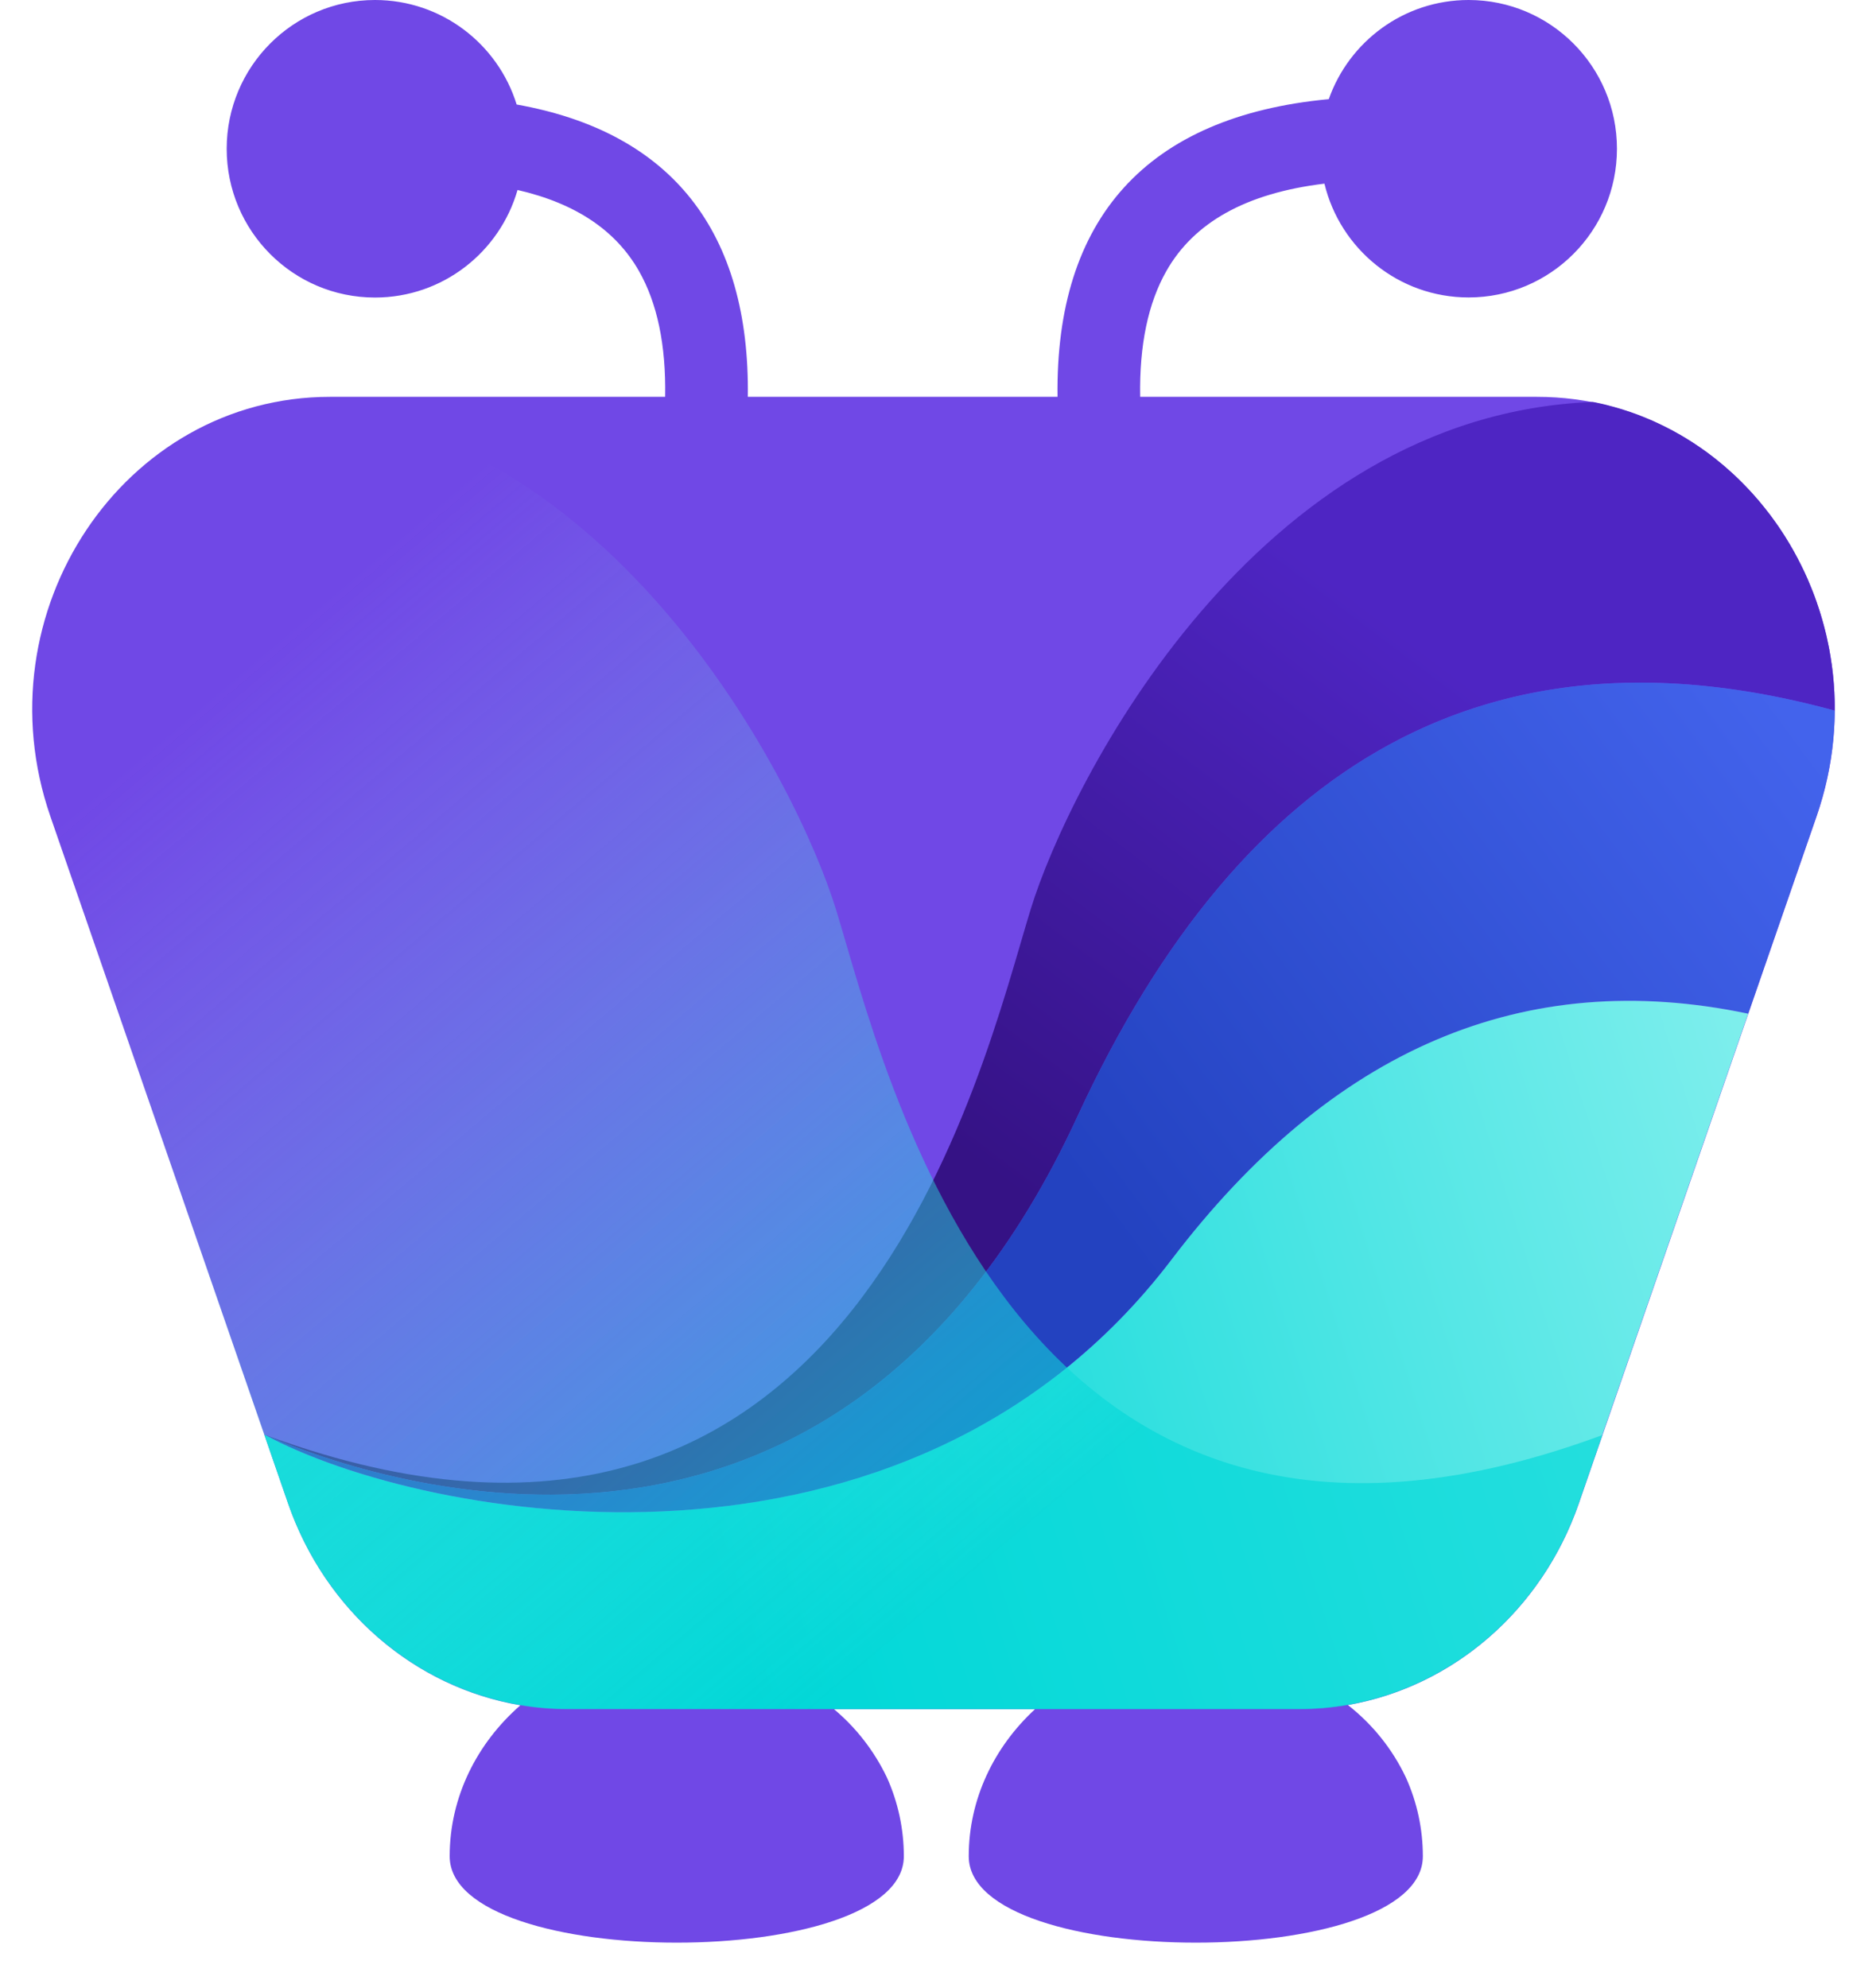
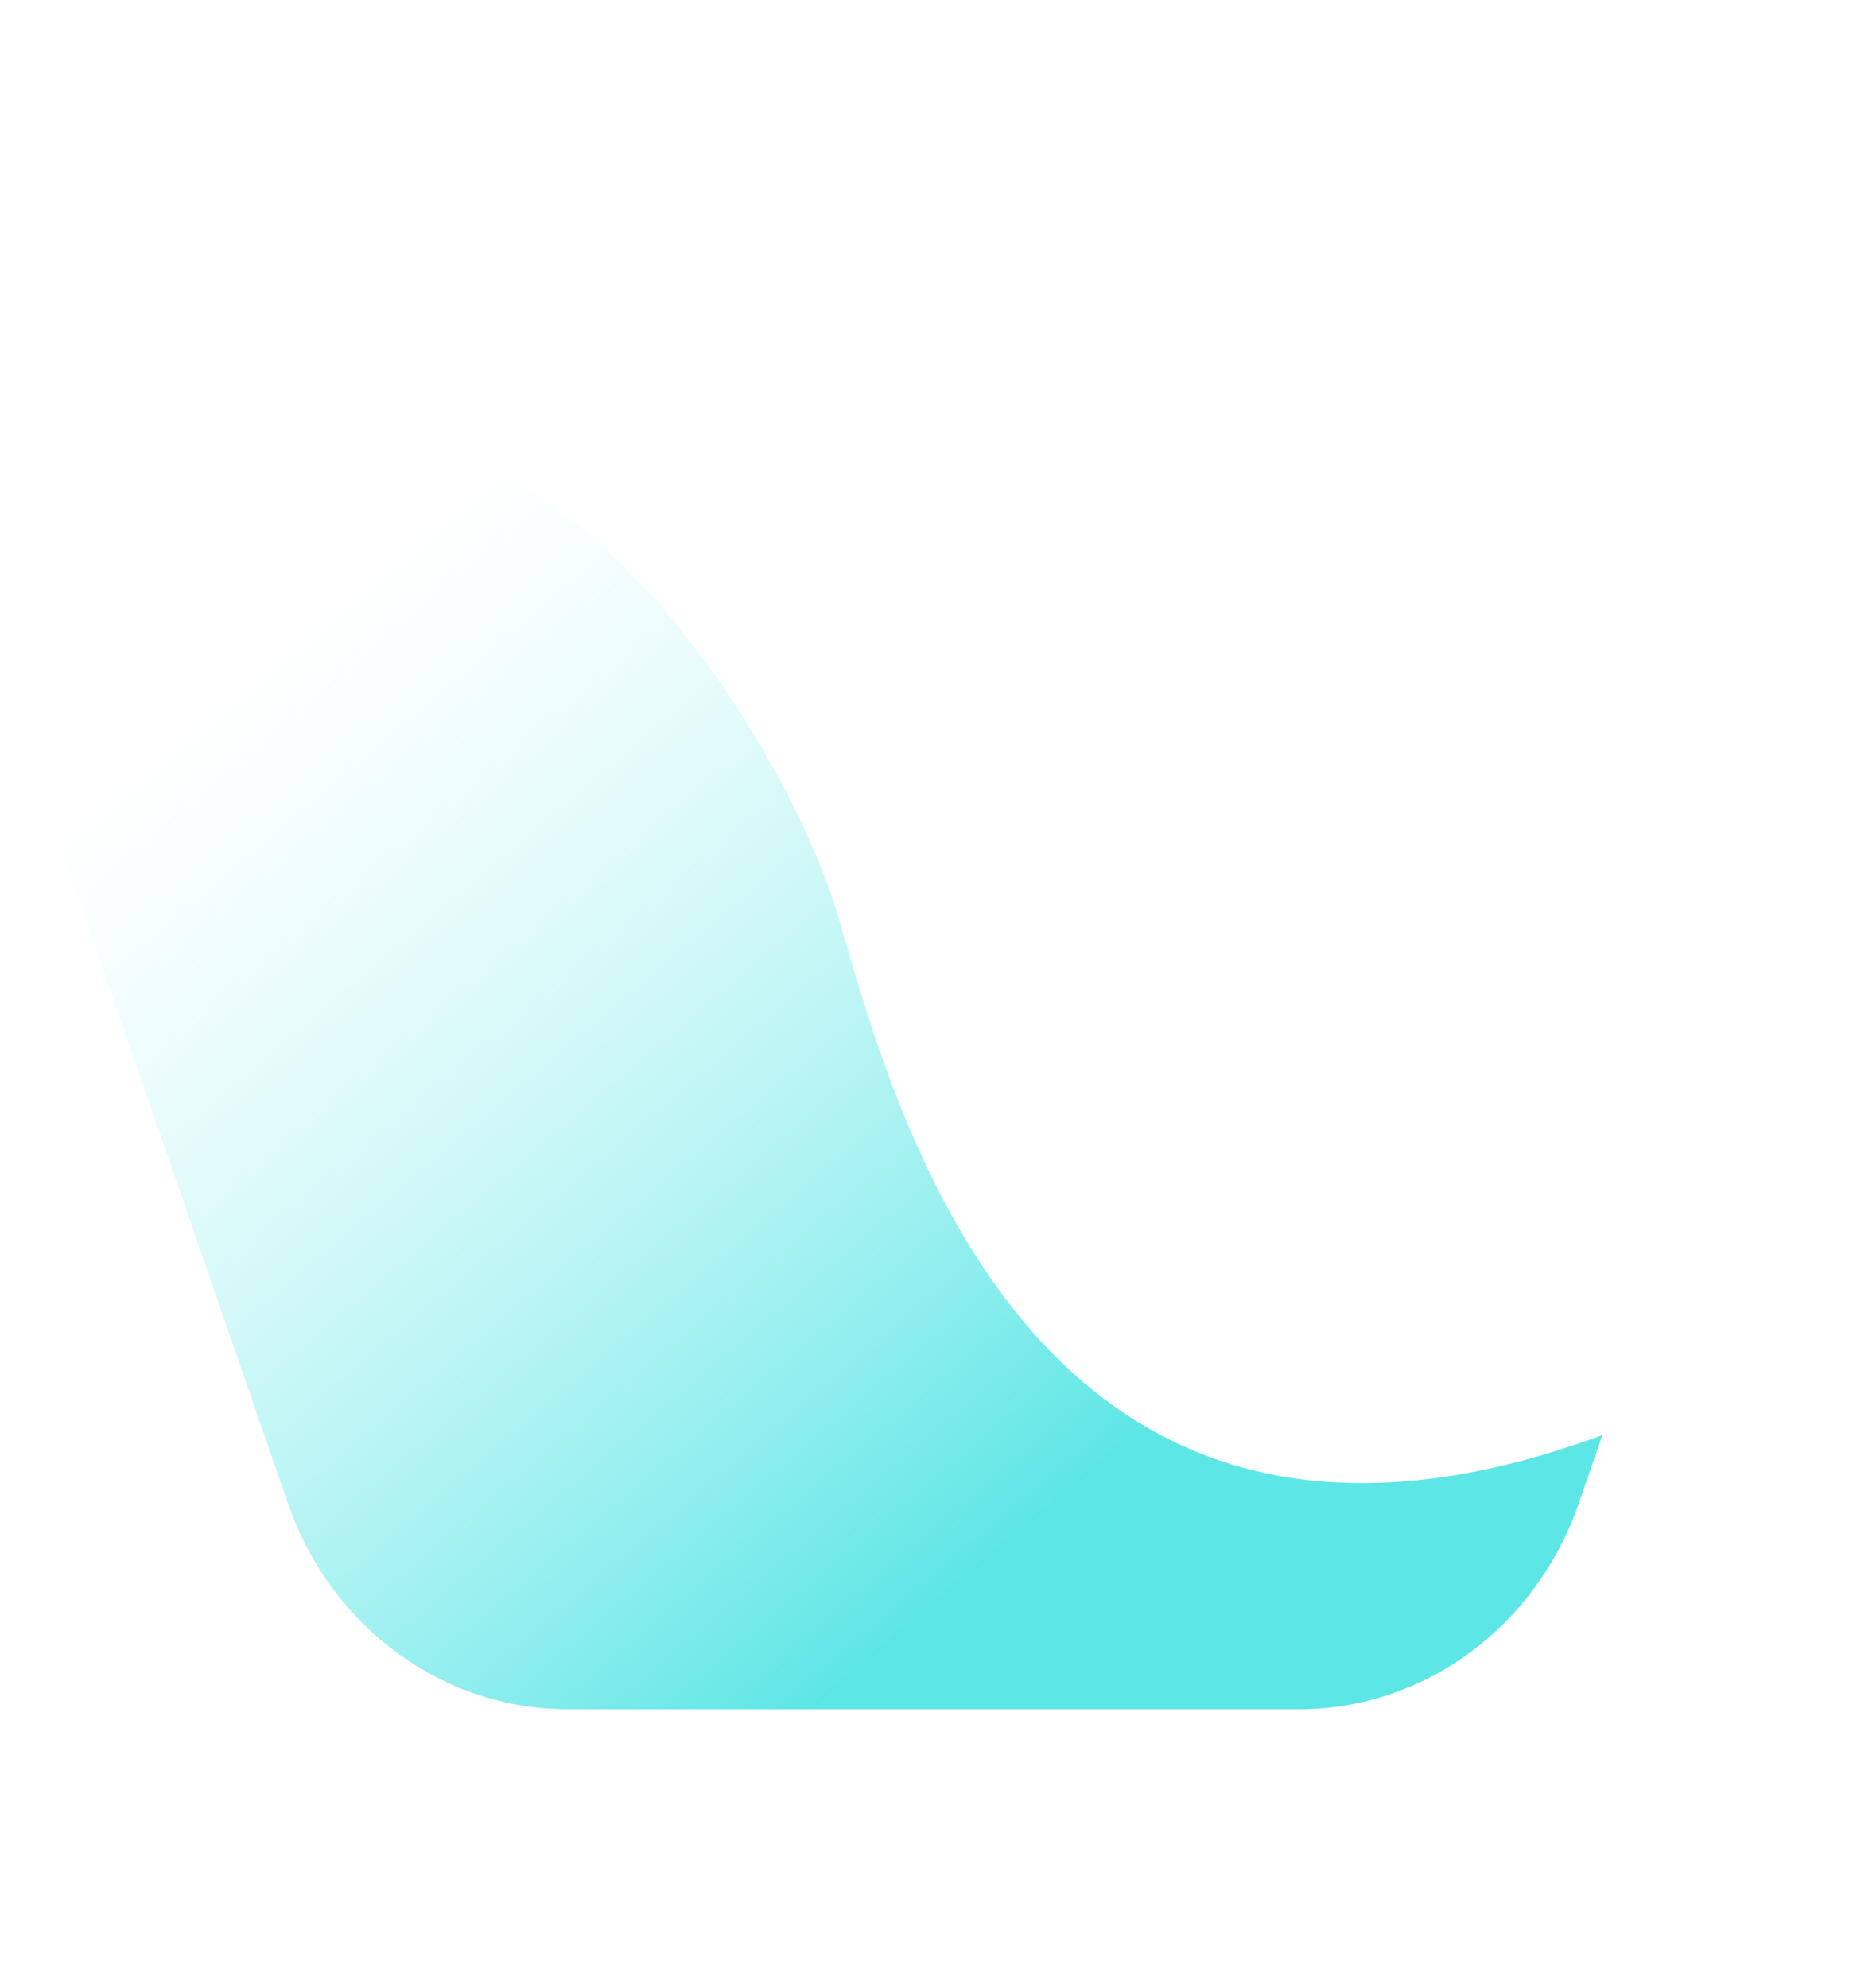
<svg xmlns="http://www.w3.org/2000/svg" width="40" height="43" viewBox="0 0 40 43" fill="none">
-   <path d="M31.771 0C33.543 0 34.98 1.441 34.98 3.218C34.98 4.994 33.543 6.435 31.771 6.435C30.258 6.435 28.991 5.385 28.652 3.973C26.946 4.179 25.826 4.819 25.234 5.861C24.839 6.554 24.646 7.463 24.666 8.585H33.247C37.723 8.585 40.825 13.25 39.299 17.663L34.156 32.525C33.352 34.844 31.424 36.491 29.159 36.886C29.686 37.298 30.119 37.831 30.413 38.452C30.656 38.988 30.781 39.569 30.781 40.158C30.781 42.65 20.957 42.65 20.957 40.158C20.957 38.921 21.505 37.794 22.39 36.977H18.043C18.52 37.376 18.911 37.878 19.186 38.452C19.428 38.988 19.553 39.569 19.553 40.158C19.553 42.65 9.728 42.65 9.728 40.158C9.728 38.876 10.316 37.714 11.258 36.891C8.979 36.506 7.039 34.855 6.233 32.523L1.09 17.663C-0.437 13.248 2.671 8.585 7.14 8.585H14.389C14.41 7.464 14.217 6.555 13.822 5.862C13.325 4.99 12.462 4.401 11.196 4.11C10.81 5.454 9.576 6.437 8.112 6.437C6.34 6.437 4.904 4.996 4.904 3.219C4.904 1.441 6.341 0 8.112 0C9.553 0 10.771 0.951 11.177 2.261C14.541 2.86 16.225 5.025 16.178 8.585H22.878C22.827 4.731 24.805 2.514 28.746 2.145C29.186 0.896 30.373 0 31.771 0Z" fill="#7048E6" />
-   <path fill-rule="evenodd" clip-rule="evenodd" d="M34.466 8.696H34.47C27.174 8.965 23.142 16.915 22.294 19.681C21.227 23.155 18.462 35.468 6.125 31.182L5.751 31.049L5.799 31.069C7.621 31.842 17.942 35.79 23.309 24.154C26.893 16.386 32.281 13.439 39.473 15.315L39.691 15.373C39.692 15.291 39.691 15.209 39.689 15.127L39.69 15.163C39.69 15.118 39.687 15.072 39.685 15.027L39.689 15.127L39.687 15.068L39.685 15.027L39.679 14.896L39.685 15.01L39.68 14.936L39.678 14.896L39.67 14.776L39.676 14.861L39.672 14.8L39.667 14.741C39.66 14.654 39.651 14.566 39.64 14.479L39.644 14.515L39.629 14.394L39.64 14.479L39.624 14.364L39.629 14.394L39.607 14.248L39.624 14.364L39.615 14.299L39.607 14.248L39.589 14.136L39.605 14.233L39.583 14.105L39.589 14.136L39.565 14.01L39.583 14.105L39.574 14.048L39.566 14.01L39.539 13.879L39.563 13.991L39.533 13.853L39.539 13.879L39.515 13.767L39.533 13.851L39.52 13.791L39.507 13.731L39.444 13.484L39.451 13.512L39.418 13.394L39.443 13.484L39.411 13.37L39.418 13.394L39.38 13.265L39.411 13.37C39.399 13.325 39.384 13.282 39.371 13.238L39.38 13.265L39.343 13.152L39.371 13.238L39.353 13.181L39.343 13.152L39.302 13.028L39.334 13.124L39.315 13.07L39.302 13.028L39.26 12.911L39.297 13.016L39.249 12.879L39.26 12.911L39.22 12.804L39.248 12.879L39.227 12.824L39.206 12.77L39.107 12.53L39.075 12.459L39.015 12.328L39.061 12.427L39.033 12.368L39.014 12.328L38.965 12.229L39.005 12.31L38.949 12.195L38.966 12.229L38.909 12.117L38.949 12.195L38.898 12.098L38.909 12.117L38.847 11.999L38.898 12.097L38.834 11.975L38.846 11.999L38.791 11.896L38.833 11.975L38.805 11.923L38.776 11.872C38.734 11.798 38.691 11.724 38.645 11.652L38.663 11.681L38.6 11.579L38.645 11.652L38.615 11.603L38.6 11.579L38.526 11.466L38.586 11.556L38.509 11.441L38.526 11.466L38.461 11.37L38.509 11.441L38.477 11.392L38.461 11.37L38.387 11.265L38.444 11.345L38.411 11.299L38.387 11.265L38.316 11.168L38.379 11.253L38.294 11.138L38.316 11.167L38.244 11.072L38.292 11.138L38.226 11.049L38.244 11.074L38.157 10.963L38.226 11.049L38.188 11.001L38.157 10.963L38.088 10.879L38.148 10.954L38.066 10.853L38.088 10.877L38.008 10.784L38.066 10.853L38.029 10.809L38.008 10.785L37.919 10.683L37.993 10.768L37.948 10.716L37.919 10.683L37.845 10.602L37.902 10.665L37.862 10.622L37.845 10.602L37.759 10.512L37.822 10.578L37.783 10.538L37.759 10.512L37.669 10.42L37.745 10.498L37.648 10.399L37.669 10.42L37.59 10.343L37.648 10.399L37.605 10.357L37.563 10.317C37.502 10.259 37.441 10.202 37.377 10.148L37.404 10.171L37.311 10.089L37.377 10.148L37.337 10.111L37.311 10.089L37.21 10.005L37.295 10.076L37.191 9.989L37.21 10.005L37.123 9.933L37.191 9.989L37.099 9.915L37.123 9.933L37.028 9.86L37.099 9.915L37.054 9.879L37.028 9.86L36.922 9.78L37.009 9.845L36.956 9.805L36.922 9.78C36.89 9.756 36.858 9.733 36.825 9.711L36.901 9.766L36.855 9.732L36.807 9.698C36.736 9.65 36.665 9.601 36.593 9.555L36.622 9.573L36.526 9.513L36.593 9.555L36.545 9.525L36.526 9.513L36.404 9.44L36.498 9.496C36.461 9.471 36.422 9.45 36.385 9.428L36.406 9.44L36.309 9.384L36.385 9.428L36.333 9.396L36.309 9.384C36.269 9.36 36.227 9.338 36.186 9.315L36.279 9.366L36.231 9.341L36.186 9.315L36.083 9.262L36.184 9.314L36.06 9.25L36.084 9.262C36.049 9.244 36.015 9.225 35.981 9.21L36.06 9.25C36.025 9.231 35.991 9.213 35.956 9.198L35.98 9.21L35.854 9.149L35.956 9.198L35.901 9.171L35.853 9.149L35.756 9.104L35.847 9.145L35.719 9.088L35.669 9.067L35.648 9.058L35.517 9.005L35.617 9.045L35.553 9.019L35.517 9.005L35.412 8.964L35.49 8.994L35.434 8.972L35.412 8.964L35.285 8.918L35.377 8.952L35.324 8.932L35.283 8.918L35.166 8.879L35.273 8.915L35.14 8.87L35.164 8.879L35.054 8.842L35.139 8.87L35.082 8.852L35.054 8.844C35.009 8.829 34.963 8.817 34.918 8.804L35.025 8.834L34.961 8.816L34.918 8.804L34.809 8.775L34.897 8.799C34.855 8.787 34.814 8.775 34.773 8.765L34.809 8.775C34.767 8.762 34.726 8.753 34.684 8.743L34.773 8.765L34.664 8.738L34.684 8.743L34.551 8.713L34.664 8.738L34.596 8.724L34.529 8.709L34.466 8.697V8.696Z" fill="url(#paint0_linear_5093_51886)" />
-   <path d="M23.308 24.153C17.854 35.976 7.286 31.711 5.718 31.034C9.202 32.922 19.61 34.788 25.347 27.245C28.782 22.73 32.89 20.947 37.673 21.898L37.818 21.929L39.297 17.653C39.56 16.892 39.686 16.124 39.691 15.373C32.389 13.38 26.928 16.307 23.308 24.153Z" fill="url(#paint1_linear_5093_51886)" />
-   <path fill-rule="evenodd" clip-rule="evenodd" d="M25.347 27.248C19.611 34.79 9.202 32.924 5.718 31.037L6.23 32.518C7.158 35.191 9.575 36.97 12.283 36.97H28.103C30.811 36.97 33.23 35.191 34.153 32.518L37.818 21.93C32.974 20.913 28.817 22.686 25.347 27.248Z" fill="url(#paint2_linear_5093_51886)" />
  <path opacity="0.637" fill-rule="evenodd" clip-rule="evenodd" d="M2.708 10.436L2.747 10.399L2.785 10.361L2.822 10.325L2.944 10.211L2.997 10.165L3.013 10.15L3.074 10.098L3.1 10.076L3.163 10.022L3.199 9.993L3.257 9.946L3.292 9.919L3.356 9.869L3.385 9.847L3.463 9.79L3.49 9.769L3.551 9.726L3.577 9.707L3.72 9.61L3.797 9.561L3.858 9.521L3.896 9.499L3.979 9.448L4.008 9.431L4.075 9.392L4.144 9.353L4.201 9.323L4.291 9.275L4.334 9.253L4.396 9.223L4.441 9.201L4.531 9.157L4.619 9.117L4.664 9.098L4.716 9.076L4.737 9.066L4.775 9.05L4.867 9.014L4.901 9L4.973 8.973L5.018 8.956L5.1 8.927L5.117 8.921L5.206 8.892L5.254 8.876L5.33 8.852L5.37 8.84L5.466 8.813L5.5 8.803L5.586 8.78L5.62 8.772L5.705 8.751L5.734 8.744L5.819 8.726L5.855 8.717L5.916 8.705L6.132 8.716C13.29 9.133 17.25 16.951 18.09 19.69C19.156 23.165 21.923 35.478 34.259 31.191L34.634 31.058L34.665 31.043C33.099 31.892 33.121 31.88 34.665 31.043L34.153 32.526C33.227 35.199 30.809 36.978 28.1 36.978H12.28C9.573 36.978 7.153 35.199 6.23 32.526L1.086 17.662C0.823 16.901 0.697 16.133 0.692 15.383L0.911 15.325L0.692 15.383V15.218L0.696 15.127L0.7 15.036L0.703 14.945L0.706 14.905L0.711 14.845L0.714 14.794L0.718 14.75C0.723 14.692 0.728 14.634 0.735 14.576L0.743 14.503L0.746 14.476L0.757 14.395L0.761 14.361L0.777 14.257L0.782 14.228L0.794 14.155L0.798 14.131L0.803 14.102L0.818 14.018L0.834 13.939L0.822 14L0.844 13.896L0.854 13.85L0.868 13.786L0.878 13.741C0.89 13.685 0.904 13.63 0.919 13.576L0.938 13.504L0.943 13.482L0.967 13.395L0.977 13.366L1.001 13.285L1.016 13.236L1.04 13.161L1.055 13.119L1.083 13.038L1.09 13.017L1.121 12.93L1.14 12.879L1.161 12.822L1.178 12.778C1.21 12.698 1.244 12.618 1.278 12.54L1.309 12.468L1.327 12.428L1.37 12.337L1.394 12.287L1.413 12.246L1.439 12.197L1.475 12.125L1.495 12.089L1.53 12.022L1.556 11.974L1.592 11.911L1.607 11.882L1.695 11.734L1.733 11.671L1.744 11.652L1.784 11.588L1.804 11.559L1.852 11.486L1.878 11.447L1.922 11.38L1.946 11.347L1.998 11.274L2.01 11.256L2.064 11.182L2.098 11.137L2.138 11.085L2.166 11.049L2.227 10.971L2.242 10.953L2.293 10.891L2.327 10.851L2.376 10.793L2.4 10.767L2.465 10.694L2.491 10.664L2.539 10.611L2.57 10.579L2.625 10.521L2.65 10.496L2.708 10.436Z" fill="url(#paint3_linear_5093_51886)" />
  <defs>
    <linearGradient id="paint0_linear_5093_51886" x1="33.121" y1="15.77" x2="24.233" y2="27.51" gradientUnits="userSpaceOnUse">
      <stop stop-color="#4E25C3" />
      <stop offset="1" stop-color="#351285" />
    </linearGradient>
    <linearGradient id="paint1_linear_5093_51886" x1="42.64" y1="20.696" x2="27.802" y2="31.698" gradientUnits="userSpaceOnUse">
      <stop stop-color="#4363EC" />
      <stop offset="1" stop-color="#2342C0" />
    </linearGradient>
    <linearGradient id="paint2_linear_5093_51886" x1="45.246" y1="28.173" x2="16.331" y2="37.226" gradientUnits="userSpaceOnUse">
      <stop stop-color="#99F3F1" />
      <stop offset="1" stop-color="#00D7D7" />
    </linearGradient>
    <linearGradient id="paint3_linear_5093_51886" x1="4.218" y1="15.32" x2="20.529" y2="34.552" gradientUnits="userSpaceOnUse">
      <stop stop-color="#99F3F1" stop-opacity="0" />
      <stop offset="1" stop-color="#00D7D7" />
    </linearGradient>
  </defs>
</svg>